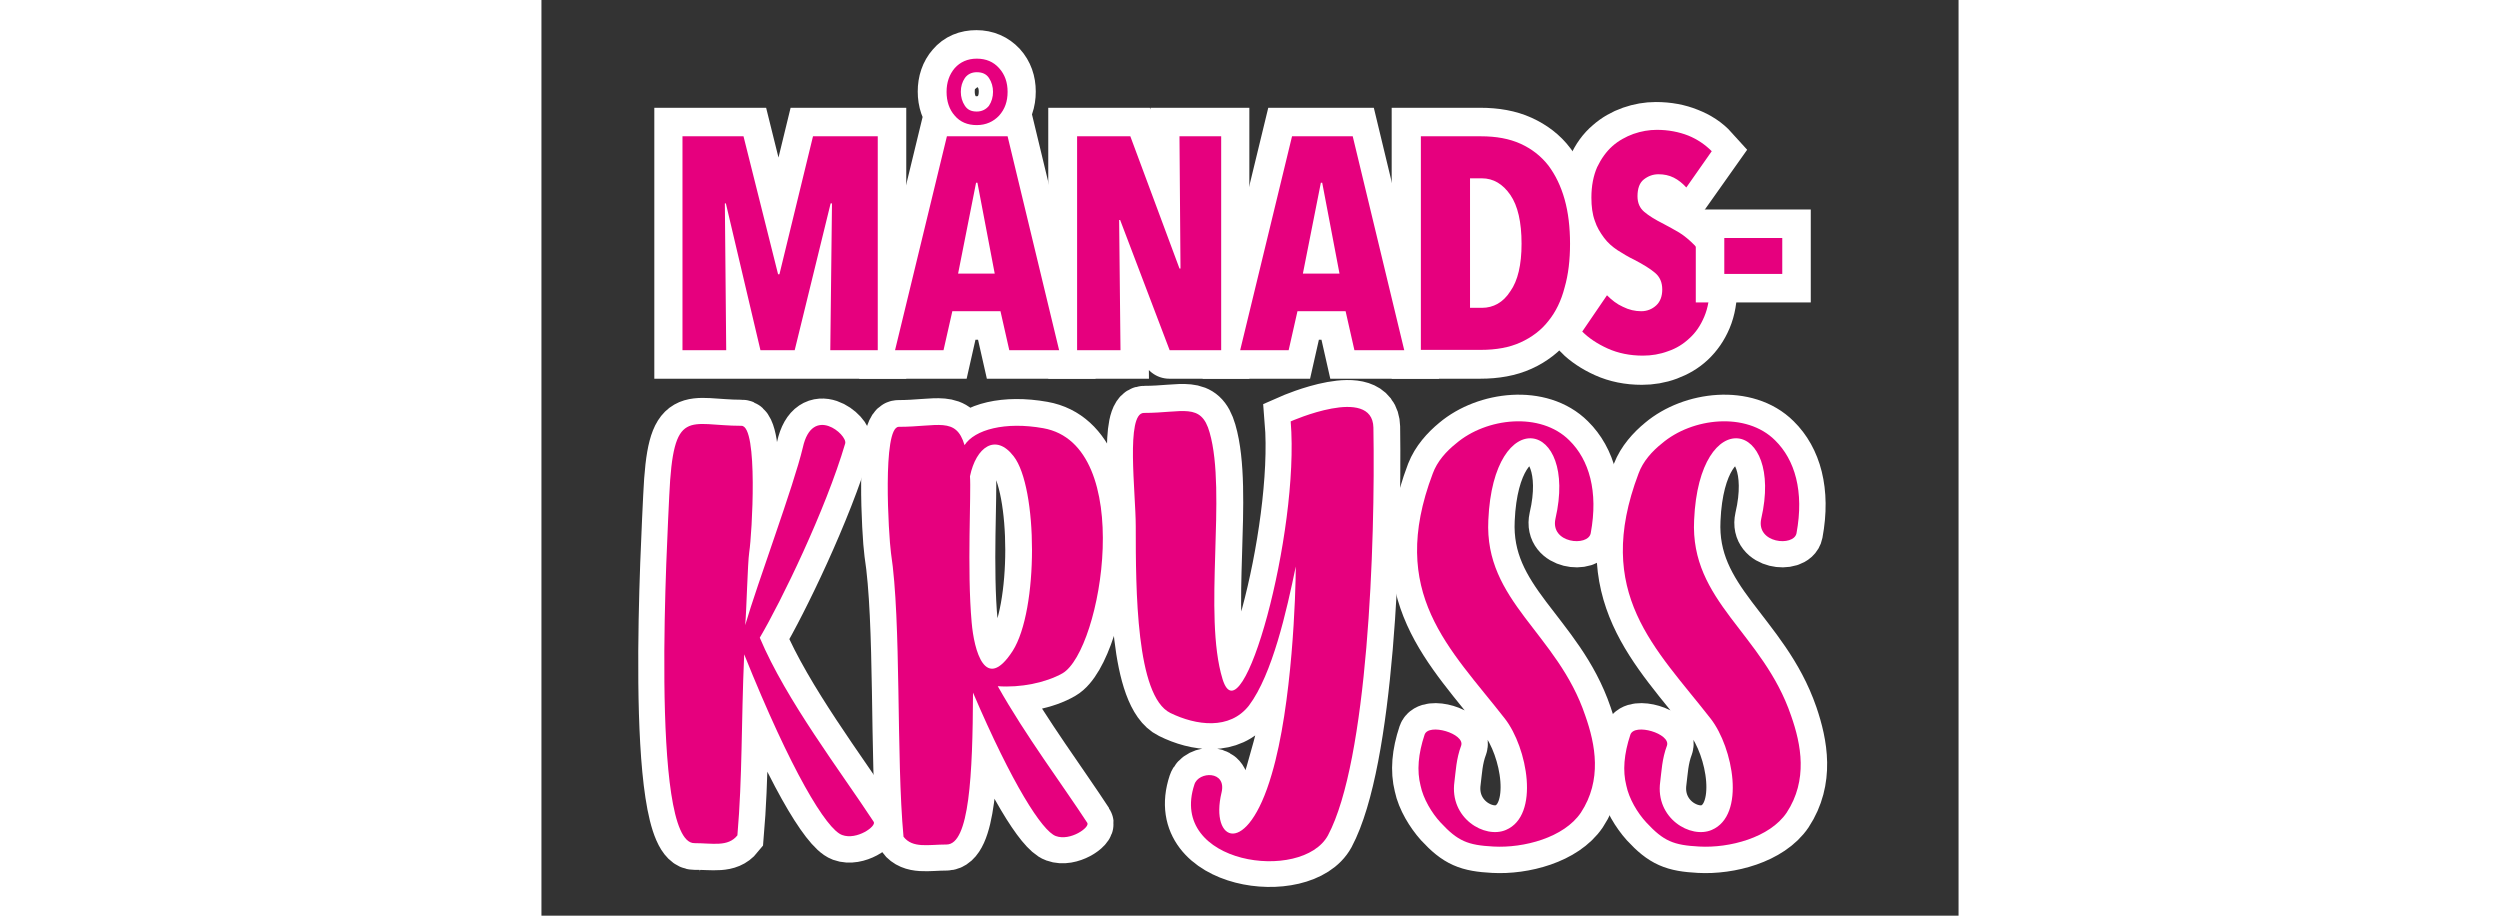
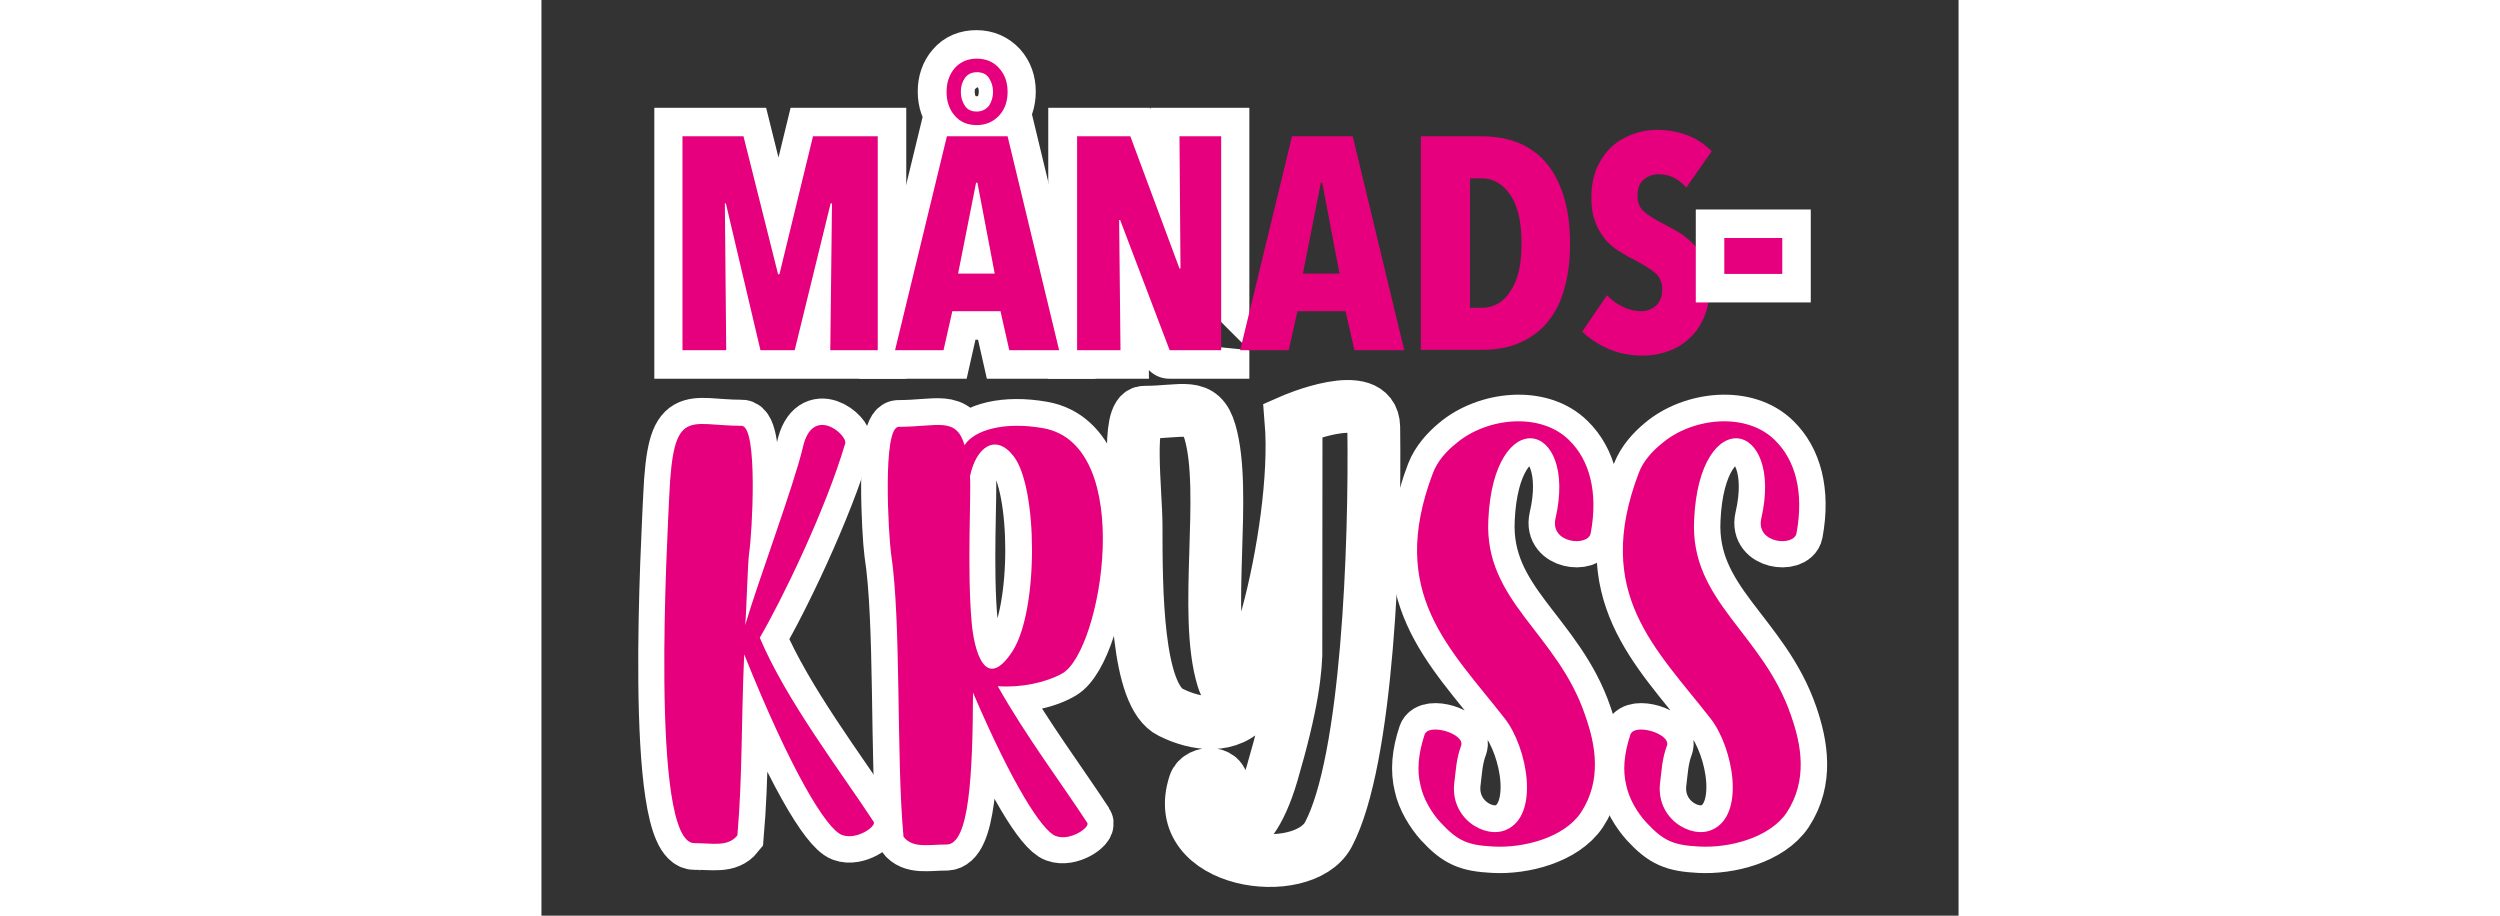
<svg xmlns="http://www.w3.org/2000/svg" xmlns:xlink="http://www.w3.org/1999/xlink" width="172" height="63" version="1.1" id="Lager_1" x="0px" y="0px" viewBox="0 0 418 270.1" style="enable-background:new 0 0 418 270.1;" xml:space="preserve">
  <rect x="0" y="0" width="418" height="270.1" fill="#333333" stroke="none" />
  <style type="text/css">

		.st0{clip-path:url(#SVGID_00000008138687432956894450000006738353912363084446_);fill:none;stroke:#FFFFFF;stroke-width:16.816;stroke-miterlimit:42.579;}
	.st1{clip-path:url(#SVGID_00000018943796548820813900000002110468848442474143_);}

		.st2{clip-path:url(#SVGID_00000166646069062408839400000002235740894450988173_);fill:none;stroke:#FFFFFF;stroke-width:16.816;stroke-miterlimit:42.579;}

		.st3{clip-path:url(#SVGID_00000049940680461646676060000014974429411010980742_);fill:none;stroke:#FFFFFF;stroke-width:16.816;stroke-miterlimit:42.579;}

		.st4{clip-path:url(#SVGID_00000003069741254476855960000004352984328436516010_);fill:none;stroke:#FFFFFF;stroke-width:16.816;stroke-miterlimit:42.579;}

		.st5{clip-path:url(#SVGID_00000088814557020256687140000016522303862744554631_);fill:none;stroke:#FFFFFF;stroke-width:16.816;stroke-miterlimit:42.579;}

		.st6{clip-path:url(#SVGID_00000123412870359912400000000006230258397186013591_);fill:none;stroke:#FFFFFF;stroke-width:16.816;stroke-miterlimit:42.579;}
	.st7{clip-path:url(#SVGID_00000127037781103692530100000001277970377043890862_);}
	.st8{enable-background:new    ;}
	.st9{fill:#E6007E;}

		.st10{clip-path:url(#SVGID_00000035515600514448137810000012434806117936230029_);fill:none;stroke:#FFFFFF;stroke-width:16.816;stroke-miterlimit:42.579;}
	.st11{clip-path:url(#SVGID_00000056406620187344019540000002929432650494924188_);}
	.st12{clip-path:url(#SVGID_00000075860968340029300080000005057407393669138353_);}

		.st13{clip-path:url(#SVGID_00000119801269992550641850000007348161292703211960_);fill:none;stroke:#FFFFFF;stroke-width:15.574;stroke-miterlimit:38.523;}

		.st14{clip-path:url(#SVGID_00000003071168564163344280000002840888023400023725_);fill:none;stroke:#FFFFFF;stroke-width:15.574;stroke-miterlimit:38.523;}

		.st15{clip-path:url(#SVGID_00000182500637943576744060000000246181942509772449_);fill:none;stroke:#FFFFFF;stroke-width:15.574;stroke-miterlimit:38.523;}

		.st16{clip-path:url(#SVGID_00000052822338836888664490000011013252929020229762_);fill:none;stroke:#FFFFFF;stroke-width:15.574;stroke-miterlimit:38.523;}

		.st17{clip-path:url(#SVGID_00000071521410969370823400000015898867107115788181_);fill:none;stroke:#FFFFFF;stroke-width:15.574;stroke-miterlimit:38.523;}
	.st18{clip-path:url(#SVGID_00000183235610960109884880000015471489858302542005_);}
	.st19{clip-path:url(#SVGID_00000001654920778128060770000011127913358720479679_);}
	.st20{clip-path:url(#SVGID_00000083069581921244399460000006068071224683247019_);}
	.st21{clip-path:url(#SVGID_00000023257954119143053620000000294543607299749035_);}
</style>
  <g>
    <g>
      <defs>
        <rect id="SVGID_1_" width="418" height="270.1" />
      </defs>
      <clipPath id="SVGID_00000057870346492081705840000013605866355461644942_">
        <use xlink:href="#SVGID_1_" style="overflow:visible;" />
      </clipPath>
      <path style="clip-path:url(#SVGID_00000057870346492081705840000013605866355461644942_);fill:none;stroke:#FFFFFF;stroke-width:16.816;stroke-miterlimit:42.579;" d="    M99.2,103.3V40.2H80.1l-9.9,40.7h-0.4L59.7,40.2h-18v63.1h12.9L54.1,60h0.3l10.2,43.3h10.1L85.3,60h0.4l-0.5,43.3H99.2z" />
    </g>
  </g>
  <g>
    <g>
      <defs>
        <rect id="SVGID_00000123438205081133045640000017408517564466325393_" width="418" height="270.1" />
      </defs>
      <clipPath id="SVGID_00000140014005281086262570000009047658450236681139_">
        <use xlink:href="#SVGID_00000123438205081133045640000017408517564466325393_" style="overflow:visible;" />
      </clipPath>
      <g style="clip-path:url(#SVGID_00000140014005281086262570000009047658450236681139_);">
        <g>
          <g>
            <defs>
              <rect id="SVGID_00000116921046848270007850000007780256542752381371_" width="418" height="270.1" />
            </defs>
            <clipPath id="SVGID_00000037674966141268709540000007657153610301235598_">
              <use xlink:href="#SVGID_00000116921046848270007850000007780256542752381371_" style="overflow:visible;" />
            </clipPath>
            <path style="clip-path:url(#SVGID_00000037674966141268709540000007657153610301235598_);fill:none;stroke:#FFFFFF;stroke-width:16.816;stroke-miterlimit:42.579;" d="       M131.9,31.2c-0.8,1.2-2,1.7-3.6,1.7s-2.7-0.6-3.5-1.7s-1.2-2.5-1.2-4.1s0.4-2.9,1.2-4.1s1.9-1.7,3.5-1.7c1.5,0,2.7,0.6,3.6,1.7       c0.8,1.2,1.2,2.5,1.2,4.1C133.1,28.7,132.7,30,131.9,31.2z M134.9,20.1c-1.7-1.8-3.9-2.8-6.6-2.8s-4.9,0.9-6.5,2.8       c-1.6,1.8-2.4,4.2-2.4,6.9s0.8,5.1,2.4,7c1.6,1.8,3.8,2.8,6.5,2.8s4.9-0.9,6.6-2.8c1.7-1.8,2.5-4.2,2.5-7       C137.4,24.3,136.6,22,134.9,20.1z M133.6,80.8h-10.8l5.3-26.8h0.4L133.6,80.8z M152.8,103.3l-15.2-63.1h-17.9l-15.3,63.1h14.3       l2.6-11.5h14.2l2.6,11.5H152.8z" />
          </g>
        </g>
        <g>
          <g>
            <defs>
              <rect id="SVGID_00000171698920865076992230000006150434736971643794_" width="418" height="270.1" />
            </defs>
            <clipPath id="SVGID_00000042738614363915279070000006161712338037694376_">
              <use xlink:href="#SVGID_00000171698920865076992230000006150434736971643794_" style="overflow:visible;" />
            </clipPath>
            <path style="clip-path:url(#SVGID_00000042738614363915279070000006161712338037694376_);fill:none;stroke:#FFFFFF;stroke-width:16.816;stroke-miterlimit:42.579;" d="       M200.4,103.3V40.2h-12.3l0.3,39h-0.3l-14.5-39h-15.7v63.1h12.8l-0.4-38.4h0.3l14.6,38.4C185.2,103.3,200.4,103.3,200.4,103.3z" />
          </g>
        </g>
        <g>
          <g>
            <defs>
-               <rect id="SVGID_00000073717888260098751080000008614274183942420386_" width="418" height="270.1" />
-             </defs>
+               </defs>
            <clipPath id="SVGID_00000016754344430082779180000008817648358986440577_">
              <use xlink:href="#SVGID_00000073717888260098751080000008614274183942420386_" style="overflow:visible;" />
            </clipPath>
            <path style="clip-path:url(#SVGID_00000016754344430082779180000008817648358986440577_);fill:none;stroke:#FFFFFF;stroke-width:16.816;stroke-miterlimit:42.579;" d="       M234.9,80.8h-10.8l5.4-26.8h0.4L234.9,80.8z M254.1,103.3l-15.2-63.1H221l-15.3,63.1H220l2.6-11.5h14.2l2.6,11.5H254.1z" />
          </g>
        </g>
        <g>
          <g>
            <defs>
              <rect id="SVGID_00000177467092630676515900000002781817145635338920_" width="418" height="270.1" />
            </defs>
            <clipPath id="SVGID_00000132786842787533555470000016267423349095772067_">
              <use xlink:href="#SVGID_00000177467092630676515900000002781817145635338920_" style="overflow:visible;" />
            </clipPath>
-             <path style="clip-path:url(#SVGID_00000132786842787533555470000016267423349095772067_);fill:none;stroke:#FFFFFF;stroke-width:16.816;stroke-miterlimit:42.579;" d="       M285.5,86c-2.2,3.2-5,4.9-8.4,4.9h-3.5V52.7h3.5c3.5,0,6.3,1.6,8.4,4.9c2.2,3.2,3.3,8,3.3,14.4C288.8,78.1,287.7,82.8,285.5,86       z M301.6,58.8c-1-3.9-2.6-7.2-4.8-10c-2.1-2.8-4.9-4.9-8.2-6.4s-7.2-2.2-11.7-2.2h-17.7v63.1h17.7c4.5,0,8.4-0.7,11.7-2.2       c3.3-1.5,6-3.6,8.2-6.3s3.7-6,4.8-9.9c1-3.9,1.6-8.2,1.6-12.9C303.1,67.1,302.6,62.7,301.6,58.8L301.6,58.8z" />
-           </g>
-         </g>
-         <g>
-           <g>
-             <defs>
-               <rect id="SVGID_00000155147564593500201540000001756267978713895094_" width="418" height="270.1" />
-             </defs>
+           </g>
+         </g>
+         <g>
+           <g>
+             <defs>
+               </defs>
            <clipPath id="SVGID_00000085949159186707463380000006622635992636402868_">
              <use xlink:href="#SVGID_00000155147564593500201540000001756267978713895094_" style="overflow:visible;" />
            </clipPath>
-             <path style="clip-path:url(#SVGID_00000085949159186707463380000006622635992636402868_);fill:none;stroke:#FFFFFF;stroke-width:16.816;stroke-miterlimit:42.579;" d="       M344.9,44.8c-1.8-2-4.1-3.5-6.9-4.6c-2.7-1.1-5.8-1.7-9.3-1.7c-2.3,0-4.6,0.4-6.9,1.2s-4.4,2-6.2,3.6c-1.9,1.6-3.4,3.7-4.5,6.2       s-1.7,5.5-1.7,9c0,2.6,0.3,4.9,1,6.8c0.6,1.9,1.6,3.6,2.7,5c1.2,1.4,2.5,2.7,4,3.7s3.1,1.9,4.9,2.8c2.7,1.4,4.8,2.7,6.2,3.9       s2.1,2.9,2.1,4.9s-0.6,3.6-1.8,4.7c-1.2,1.1-2.6,1.7-4.4,1.7s-3.7-0.4-5.4-1.3s-3.4-2-4.7-3.4L306.7,98c1.9,1.9,4.4,3.6,7.5,5       s6.6,2.1,10.4,2.1c2.5,0,5-0.4,7.4-1.3s4.5-2.1,6.3-3.8s3.3-3.8,4.4-6.4s1.6-5.6,1.6-9c0-2.7-0.4-5.1-1.3-7.1s-2-3.7-3.3-5.1       s-2.8-2.6-4.4-3.6s-3.1-1.8-4.5-2.6c-2.6-1.3-4.5-2.5-5.8-3.6s-2-2.6-2-4.6c0-2.3,0.6-4,1.9-5s2.7-1.5,4.3-1.5       c1.5,0,3,0.3,4.5,1s2.7,1.7,3.7,2.9L344.9,44.8z" />
          </g>
        </g>
      </g>
    </g>
  </g>
  <g>
    <g>
      <defs>
        <rect id="SVGID_00000147915215298681852130000011666348496786611384_" width="418" height="270.1" />
      </defs>
      <clipPath id="SVGID_00000095307212699266297210000009080986861344104862_">
        <use xlink:href="#SVGID_00000147915215298681852130000011666348496786611384_" style="overflow:visible;" />
      </clipPath>
      <g style="clip-path:url(#SVGID_00000095307212699266297210000009080986861344104862_);">
        <g class="st8">
          <path class="st9" d="M85.2,103.3L85.7,60h-0.4l-10.6,43.3H64.6L54.4,60h-0.3l0.4,43.3H41.6V40.2h18l10.2,40.7h0.4l9.9-40.7h19.1      v63.1H85.2z" />
        </g>
        <g class="st8">
          <path class="st9" d="M138,103.3l-2.6-11.5h-14.2l-2.6,11.5h-14.3l15.3-63.1h17.9l15.2,63.1H138z M137.5,27.1      c0,2.8-0.8,5.1-2.5,7c-1.7,1.8-3.9,2.8-6.6,2.8c-2.7,0-4.9-0.9-6.5-2.8c-1.6-1.8-2.4-4.2-2.4-7s0.8-5.1,2.4-7      c1.6-1.8,3.8-2.8,6.5-2.8s4.9,0.9,6.6,2.8C136.7,22,137.5,24.3,137.5,27.1z M128.6,53.9h-0.4l-5.3,26.8h10.8L128.6,53.9z       M133.2,27.1c0-1.5-0.4-2.9-1.2-4.1s-2-1.7-3.6-1.7c-1.5,0-2.7,0.6-3.5,1.7c-0.8,1.2-1.2,2.5-1.2,4.1c0,1.5,0.4,2.9,1.2,4.1      c0.8,1.2,1.9,1.7,3.5,1.7c1.5,0,2.7-0.6,3.6-1.7C132.8,30,133.2,28.6,133.2,27.1z" />
        </g>
        <g class="st8">
          <path class="st9" d="M185.3,103.3l-14.6-38.4h-0.3l0.4,38.4H158V40.2h15.7l14.5,39h0.3l-0.3-39h12.3v63.1      C200.5,103.3,185.3,103.3,185.3,103.3z" />
          <path class="st9" d="M239.8,103.3l-2.6-11.5H223l-2.6,11.5h-14.3l15.3-63.1h17.9l15.2,63.1H239.8z M230.3,53.9h-0.4l-5.3,26.8      h10.8L230.3,53.9z" />
        </g>
        <g class="st8">
          <path class="st9" d="M303.4,71.9c0,4.8-0.5,9.1-1.6,12.9c-1,3.9-2.6,7.2-4.8,9.9c-2.1,2.7-4.9,4.8-8.2,6.3      c-3.3,1.5-7.2,2.2-11.7,2.2h-17.7v-63h17.7c4.5,0,8.4,0.7,11.7,2.2c3.3,1.5,6,3.6,8.2,6.4c2.1,2.8,3.7,6.1,4.8,10      C302.9,62.7,303.4,67.1,303.4,71.9z M289.1,71.9c0-6.4-1.1-11.2-3.3-14.4c-2.2-3.2-5-4.9-8.4-4.9h-3.5v38.2h3.5      c3.4,0,6.3-1.6,8.4-4.9C288,82.8,289.1,78.1,289.1,71.9z" />
        </g>
        <g class="st8">
          <path class="st9" d="M337.7,55.3c-1.1-1.2-2.3-2.2-3.7-2.9c-1.4-0.7-2.9-1-4.5-1s-3,0.5-4.3,1.5s-1.9,2.7-1.9,5      c0,2,0.7,3.5,2,4.6s3.2,2.3,5.8,3.6c1.4,0.7,2.9,1.6,4.5,2.5c1.6,1,3,2.2,4.4,3.6s2.4,3.1,3.3,5.1s1.3,4.4,1.3,7.1      c0,3.4-0.5,6.4-1.6,9s-2.5,4.7-4.4,6.4c-1.8,1.7-3.9,3-6.3,3.8c-2.4,0.9-4.9,1.3-7.4,1.3c-3.8,0-7.3-0.7-10.4-2.1      s-5.6-3.1-7.5-5l7.3-10.7c1.4,1.4,2.9,2.6,4.7,3.4c1.8,0.9,3.6,1.3,5.4,1.3c1.7,0,3.2-0.6,4.4-1.7c1.2-1.1,1.8-2.7,1.8-4.7      c0-2.1-0.7-3.7-2.1-4.9c-1.4-1.2-3.5-2.5-6.2-3.9c-1.7-0.8-3.3-1.8-4.9-2.8c-1.5-1-2.9-2.2-4-3.7s-2.1-3.1-2.7-5      c-0.7-1.9-1-4.2-1-6.8c0-3.5,0.6-6.5,1.7-9c1.2-2.5,2.7-4.6,4.5-6.2s4-2.8,6.2-3.6c2.3-0.8,4.6-1.2,6.9-1.2      c3.4,0,6.5,0.6,9.3,1.7c2.7,1.1,5,2.7,6.9,4.6L337.7,55.3z" />
        </g>
      </g>
    </g>
  </g>
  <g>
    <g>
      <defs>
        <rect id="SVGID_00000148647533742923399610000010937876747507870130_" width="418" height="270.1" />
      </defs>
      <clipPath id="SVGID_00000121990903013755792730000011409968513135135621_">
        <use xlink:href="#SVGID_00000148647533742923399610000010937876747507870130_" style="overflow:visible;" />
      </clipPath>
      <path style="clip-path:url(#SVGID_00000121990903013755792730000011409968513135135621_);fill:none;stroke:#FFFFFF;stroke-width:16.816;stroke-miterlimit:42.579;" d="    M348.9,70.2H366v10.6h-17.1V70.2z" />
    </g>
  </g>
  <g>
    <g>
      <defs>
        <rect id="SVGID_00000131347222422344111910000002246872893259565227_" width="418" height="270.1" />
      </defs>
      <clipPath id="SVGID_00000141428585258687788120000012694135416017552772_">
        <use xlink:href="#SVGID_00000131347222422344111910000002246872893259565227_" style="overflow:visible;" />
      </clipPath>
      <g style="clip-path:url(#SVGID_00000141428585258687788120000012694135416017552772_);">
        <g class="st8">
          <path class="st9" d="M348.9,80.8V70.2H366v10.6C366,80.8,348.9,80.8,348.9,80.8z" />
        </g>
      </g>
    </g>
  </g>
  <g>
    <g>
      <defs>
        <rect id="SVGID_00000021826967245136231410000016356312643548355510_" width="418" height="270.1" />
      </defs>
      <clipPath id="SVGID_00000132792754391796155170000005127975971995182215_">
        <use xlink:href="#SVGID_00000021826967245136231410000016356312643548355510_" style="overflow:visible;" />
      </clipPath>
      <g style="clip-path:url(#SVGID_00000132792754391796155170000005127975971995182215_);">
        <g>
          <g>
            <defs>
              <rect id="SVGID_00000044883742897624871180000012994463860842799268_" y="88.4" width="418" height="181.6" />
            </defs>
            <clipPath id="SVGID_00000165199823747053512560000002284208750345207940_">
              <use xlink:href="#SVGID_00000044883742897624871180000012994463860842799268_" style="overflow:visible;" />
            </clipPath>
            <path style="clip-path:url(#SVGID_00000165199823747053512560000002284208750345207940_);fill:none;stroke:#FFFFFF;stroke-width:15.574;stroke-miterlimit:38.523;" d="       M57.8,246.4c1.5-17.5,1.1-32.6,2-53.4c13.8,34.4,24.3,51.6,28.9,53.3c4.3,1.6,10.2-2.6,9.3-3.9c-9.7-14.8-25.8-35.9-33.6-54.3       c6.3-10.6,19.4-37.6,25.2-57.3c0.7-2.6-9.7-11.5-12.5,1.2c-2.7,11.5-11.5,32-15.1,44.4c0.4-4.3-1.2-10.1-0.6-13.5       c0.8-5.1,2.7-37.2-2.3-37.2c-15.6,0-20.1-5.8-21.3,20.6c-0.4,9.8-5.9,102.5,7.4,102.5C50.5,248.7,55,249.9,57.8,246.4       L57.8,246.4z" />
          </g>
        </g>
        <g>
          <g>
            <defs>
              <rect id="SVGID_00000153672891574502801510000016933242945351017352_" y="88.4" width="418" height="181.6" />
            </defs>
            <clipPath id="SVGID_00000163761815049708752910000012377975642655523465_">
              <use xlink:href="#SVGID_00000153672891574502801510000016933242945351017352_" style="overflow:visible;" />
            </clipPath>
            <path style="clip-path:url(#SVGID_00000163761815049708752910000012377975642655523465_);fill:none;stroke:#FFFFFF;stroke-width:15.574;stroke-miterlimit:38.523;" d="       M126.8,183.6c-1.5-15.5-0.1-38.6-0.5-43.1c1.9-8.8,7.7-12.8,12.9-5.9c7.1,9.2,7.4,45.3-0.3,57.4       C130.9,204.5,127.6,191.8,126.8,183.6L126.8,183.6z M106.7,246.7c2.7,3.5,7.3,2.3,12.7,2.3c6.7,0,7.7-20.4,7.8-44.8       c11.6,27.1,20.4,40.9,24.4,42.3c4.3,1.6,10.2-2.6,9.3-3.9c-7.3-11.2-18.2-25.8-26.4-40.3c6.7,0.5,14.2-0.9,19.1-3.8       c11.6-6.7,22-67.4-5.7-72.3c-11.2-2-20.2,0.4-23.2,5c-2.6-8.5-8-5.4-19.4-5.4c-4.8,0-3,32.1-2.3,37.2       C106.2,183.3,104.6,223.2,106.7,246.7L106.7,246.7z" />
          </g>
        </g>
        <g>
          <g>
            <defs>
              <rect id="SVGID_00000130615746767684943680000012586618958226895503_" y="88.4" width="418" height="181.6" />
            </defs>
            <clipPath id="SVGID_00000123428114676521965560000008918331138097571767_">
              <use xlink:href="#SVGID_00000130615746767684943680000012586618958226895503_" style="overflow:visible;" />
            </clipPath>
            <path style="clip-path:url(#SVGID_00000123428114676521965560000008918331138097571767_);fill:none;stroke:#FFFFFF;stroke-width:15.574;stroke-miterlimit:38.523;" d="       M245.5,125.9c-0.3-12.4-24.4-1.8-24.4-1.8c2.7,32.9-14.4,94.7-20.1,76c-5.8-19,1.4-54.9-3.8-72.7c-2.6-9-8-5.8-19.4-5.8       c-5.4,0-2.4,23.6-2.4,33.4c0,18.9,0.1,50.2,10.2,55.1c7.6,3.8,17.5,5.1,23.2-2.2c6.9-9.2,11.1-4.6,13.8-17.7       c0,7.6-1.1,17.5-7.1,38c-7.3,24.8-18.3,20-14.8,5.4c1.6-6.6-6.7-6.3-8-2.4c-7.8,23.6,31.8,29,39.4,15       C243.7,224.4,246,160.9,245.5,125.9L245.5,125.9z" />
          </g>
        </g>
        <g>
          <g>
            <defs>
              <rect id="SVGID_00000013872494048798998780000002376339226927023526_" y="88.4" width="418" height="181.6" />
            </defs>
            <clipPath id="SVGID_00000145752022147427590130000002429582025442815367_">
              <use xlink:href="#SVGID_00000013872494048798998780000002376339226927023526_" style="overflow:visible;" />
            </clipPath>
            <path style="clip-path:url(#SVGID_00000145752022147427590130000002429582025442815367_);fill:none;stroke:#FFFFFF;stroke-width:15.574;stroke-miterlimit:38.523;" d="       M279.3,153.3c1.5-34.7,26.6-29.5,19.8-0.4c-1.6,7.3,9.6,8.4,10.4,4.3c2.3-12.4-0.5-21.7-6.3-27.4c-8.5-8.5-24.5-6.6-33.4,0.9       c-2.8,2.3-5.5,5.3-6.9,8.9c-13.4,35.3,5,51.4,21.3,72.3c6.6,8.5,10.4,28.4,0.3,32.8c-6.2,2.7-16.7-3.4-15.2-14.2       c0.4-3,0.5-6.6,2-10.6c1.1-3.5-9.6-6.7-10.8-3.2c-1.9,5.7-2.3,10.6-1.2,15c0.8,3.9,3.4,8.1,5.9,10.9c5.1,5.5,8.1,6.7,15.6,7.1       c8.9,0.5,20.8-2.6,25.8-10c6.3-9.6,4.3-20.1,1.4-28.6C299.7,186.7,278.1,177.5,279.3,153.3z" />
          </g>
        </g>
        <g>
          <g>
            <defs>
              <rect id="SVGID_00000178905199155404245920000011168686307996364213_" y="88.4" width="418" height="181.6" />
            </defs>
            <clipPath id="SVGID_00000059993238565582877500000007246860608006677637_">
              <use xlink:href="#SVGID_00000178905199155404245920000011168686307996364213_" style="overflow:visible;" />
            </clipPath>
            <path style="clip-path:url(#SVGID_00000059993238565582877500000007246860608006677637_);fill:none;stroke:#FFFFFF;stroke-width:15.574;stroke-miterlimit:38.523;" d="       M340,153.3c1.5-34.7,26.6-29.5,19.8-0.4c-1.6,7.3,9.6,8.4,10.4,4.3c2.3-12.4-0.5-21.7-6.3-27.4c-8.5-8.5-24.5-6.6-33.4,0.9       c-2.8,2.3-5.5,5.3-6.9,8.9c-13.4,35.3,5,51.4,21.3,72.3c6.6,8.5,10.4,28.4,0.3,32.8c-6.2,2.7-16.7-3.4-15.2-14.2       c0.4-3,0.5-6.6,2-10.6c1.1-3.5-9.6-6.7-10.8-3.2c-1.9,5.7-2.3,10.6-1.2,15c0.8,3.9,3.4,8.1,5.9,10.9c5.1,5.5,8.1,6.7,15.6,7.1       c8.9,0.5,20.8-2.6,25.8-10c6.3-9.6,4.3-20.1,1.4-28.6C360.3,186.7,338.8,177.5,340,153.3L340,153.3z" />
          </g>
        </g>
      </g>
    </g>
  </g>
  <g>
    <g>
      <g>
        <defs>
          <rect id="SVGID_00000149369647429283077000000015742534453637862022_" y="88.4" width="418" height="181.6" />
        </defs>
        <clipPath id="SVGID_00000171694515316363876230000008816668135487903379_">
          <use xlink:href="#SVGID_00000149369647429283077000000015742534453637862022_" style="overflow:visible;" />
        </clipPath>
        <g style="clip-path:url(#SVGID_00000171694515316363876230000008816668135487903379_);">
          <g class="st8">
            <path class="st9" d="M45.1,248.7c-13.3,0-7.8-92.6-7.4-102.5c1.2-26.4,5.7-20.6,21.3-20.6c5,0,3.1,32.1,2.3,37.2       c-0.5,3.4-0.8,17.3-1.2,21.6c3.6-12.4,14.3-41,17-52.4c2.8-12.7,13.2-3.8,12.5-1.2c-5.8,19.7-18.9,46.6-25.2,57.3       c7.8,18.5,23.9,39.5,33.6,54.3c0.9,1.3-5,5.5-9.3,3.9c-4.6-1.6-15.1-18.9-28.9-53.3c-0.9,20.8-0.5,35.9-2,53.4       C55,249.9,50.5,248.7,45.1,248.7z" />
          </g>
        </g>
      </g>
    </g>
    <g>
      <g>
        <defs>
          <rect id="SVGID_00000165204207466830732160000000776938084195968647_" y="88.4" width="418" height="181.6" />
        </defs>
        <clipPath id="SVGID_00000132071868381652854370000017189351711695008679_">
          <use xlink:href="#SVGID_00000165204207466830732160000000776938084195968647_" style="overflow:visible;" />
        </clipPath>
        <g style="clip-path:url(#SVGID_00000132071868381652854370000017189351711695008679_);">
          <g class="st8">
            <path class="st9" d="M103.1,163.1c-0.7-5.1-2.6-37.2,2.3-37.2c11.5,0,16.9-3.1,19.4,5.4c3-4.6,12-7,23.2-5       c27.6,4.9,17.3,65.5,5.7,72.3c-5,2.8-12.4,4.3-19.1,3.8c8.2,14.6,19.1,29.1,26.4,40.3c0.9,1.3-5,5.5-9.3,3.9       c-4-1.5-12.8-15.2-24.4-42.3c-0.1,24.4-1.1,44.8-7.8,44.8c-5.4,0-10,1.2-12.7-2.3C104.6,223.2,106.2,183.3,103.1,163.1z        M139,192c7.7-12.1,7.4-48.3,0.3-57.4c-5.3-6.9-11.1-2.8-12.9,5.9c0.4,4.6-0.9,27.6,0.5,43.1C127.6,191.8,130.9,204.5,139,192z       " />
          </g>
        </g>
      </g>
    </g>
    <g>
      <g>
        <defs>
          <rect id="SVGID_00000111188151959938777060000016271042255365571716_" y="88.4" width="418" height="181.6" />
        </defs>
        <clipPath id="SVGID_00000174586760090217462760000012869717514350229910_">
          <use xlink:href="#SVGID_00000111188151959938777060000016271042255365571716_" style="overflow:visible;" />
        </clipPath>
        <g style="clip-path:url(#SVGID_00000174586760090217462760000012869717514350229910_);">
          <g class="st8">
-             <path class="st9" d="M232,246.4c-7.6,14-47.2,8.6-39.4-15c1.2-3.9,9.6-4.2,8,2.4c-3.5,14.6,7.6,19.4,14.8-5.4       c6.1-20.5,7.1-53.8,7.1-61.3c-2.7,13.1-6.9,31.8-13.8,41c-5.7,7.3-15.6,5.9-23.2,2.2c-10.1-5-10.2-36.3-10.2-55.1       c0-9.8-3-33.4,2.4-33.4c11.5,0,16.9-3.2,19.4,5.8c5.1,17.8-2,53.7,3.8,72.7c5.7,18.6,22.8-43.1,20.1-76c0,0,24.1-10.7,24.4,1.8       C246,160.9,243.7,224.4,232,246.4z" />
-           </g>
+             </g>
        </g>
      </g>
    </g>
    <g>
      <g>
        <defs>
          <rect id="SVGID_00000128468948499250956810000003304361169990545325_" y="88.4" width="418" height="181.6" />
        </defs>
        <clipPath id="SVGID_00000131339649979003095430000014351962500326510008_">
          <use xlink:href="#SVGID_00000128468948499250956810000003304361169990545325_" style="overflow:visible;" />
        </clipPath>
        <g style="clip-path:url(#SVGID_00000131339649979003095430000014351962500326510008_);">
          <g class="st8">
            <path class="st9" d="M307.9,211.1c3,8.5,5,19-1.3,28.6c-5,7.4-16.9,10.5-25.8,10c-7.6-0.4-10.5-1.6-15.6-7.1       c-2.6-2.8-5.1-7-5.9-10.9c-1.1-4.3-0.7-9.3,1.2-15c1.2-3.5,11.9-0.3,10.8,3.2c-1.5,4-1.6,7.7-2,10.7       c-1.5,10.8,9,16.9,15.2,14.2c10.1-4.3,6.3-24.3-0.3-32.8c-16.3-20.9-34.7-36.9-21.3-72.3c1.3-3.6,4-6.6,6.9-8.9       c8.9-7.6,24.9-9.4,33.4-0.9c5.8,5.7,8.6,15,6.3,27.4c-0.8,4-12,3-10.4-4.3c6.7-29.1-18.3-34.2-19.8,0.4       C278.1,177.5,299.7,186.7,307.9,211.1z" />
            <path class="st9" d="M368.6,211.1c3,8.5,5,19-1.3,28.6c-5,7.4-16.9,10.5-25.8,10c-7.6-0.4-10.5-1.6-15.6-7.1       c-2.6-2.8-5.1-7-5.9-10.9c-1.1-4.3-0.7-9.3,1.2-15c1.2-3.5,11.9-0.3,10.8,3.2c-1.5,4-1.6,7.7-2,10.7       c-1.5,10.8,9,16.9,15.2,14.2c10.1-4.3,6.3-24.3-0.3-32.8c-16.3-20.9-34.7-36.9-21.3-72.3c1.3-3.6,4-6.6,6.9-8.9       c8.9-7.6,24.9-9.4,33.4-0.9c5.8,5.7,8.6,15,6.3,27.4c-0.8,4-12,3-10.4-4.3c6.7-29.1-18.3-34.2-19.8,0.4       C338.8,177.5,360.3,186.7,368.6,211.1z" />
          </g>
        </g>
      </g>
    </g>
  </g>
</svg>